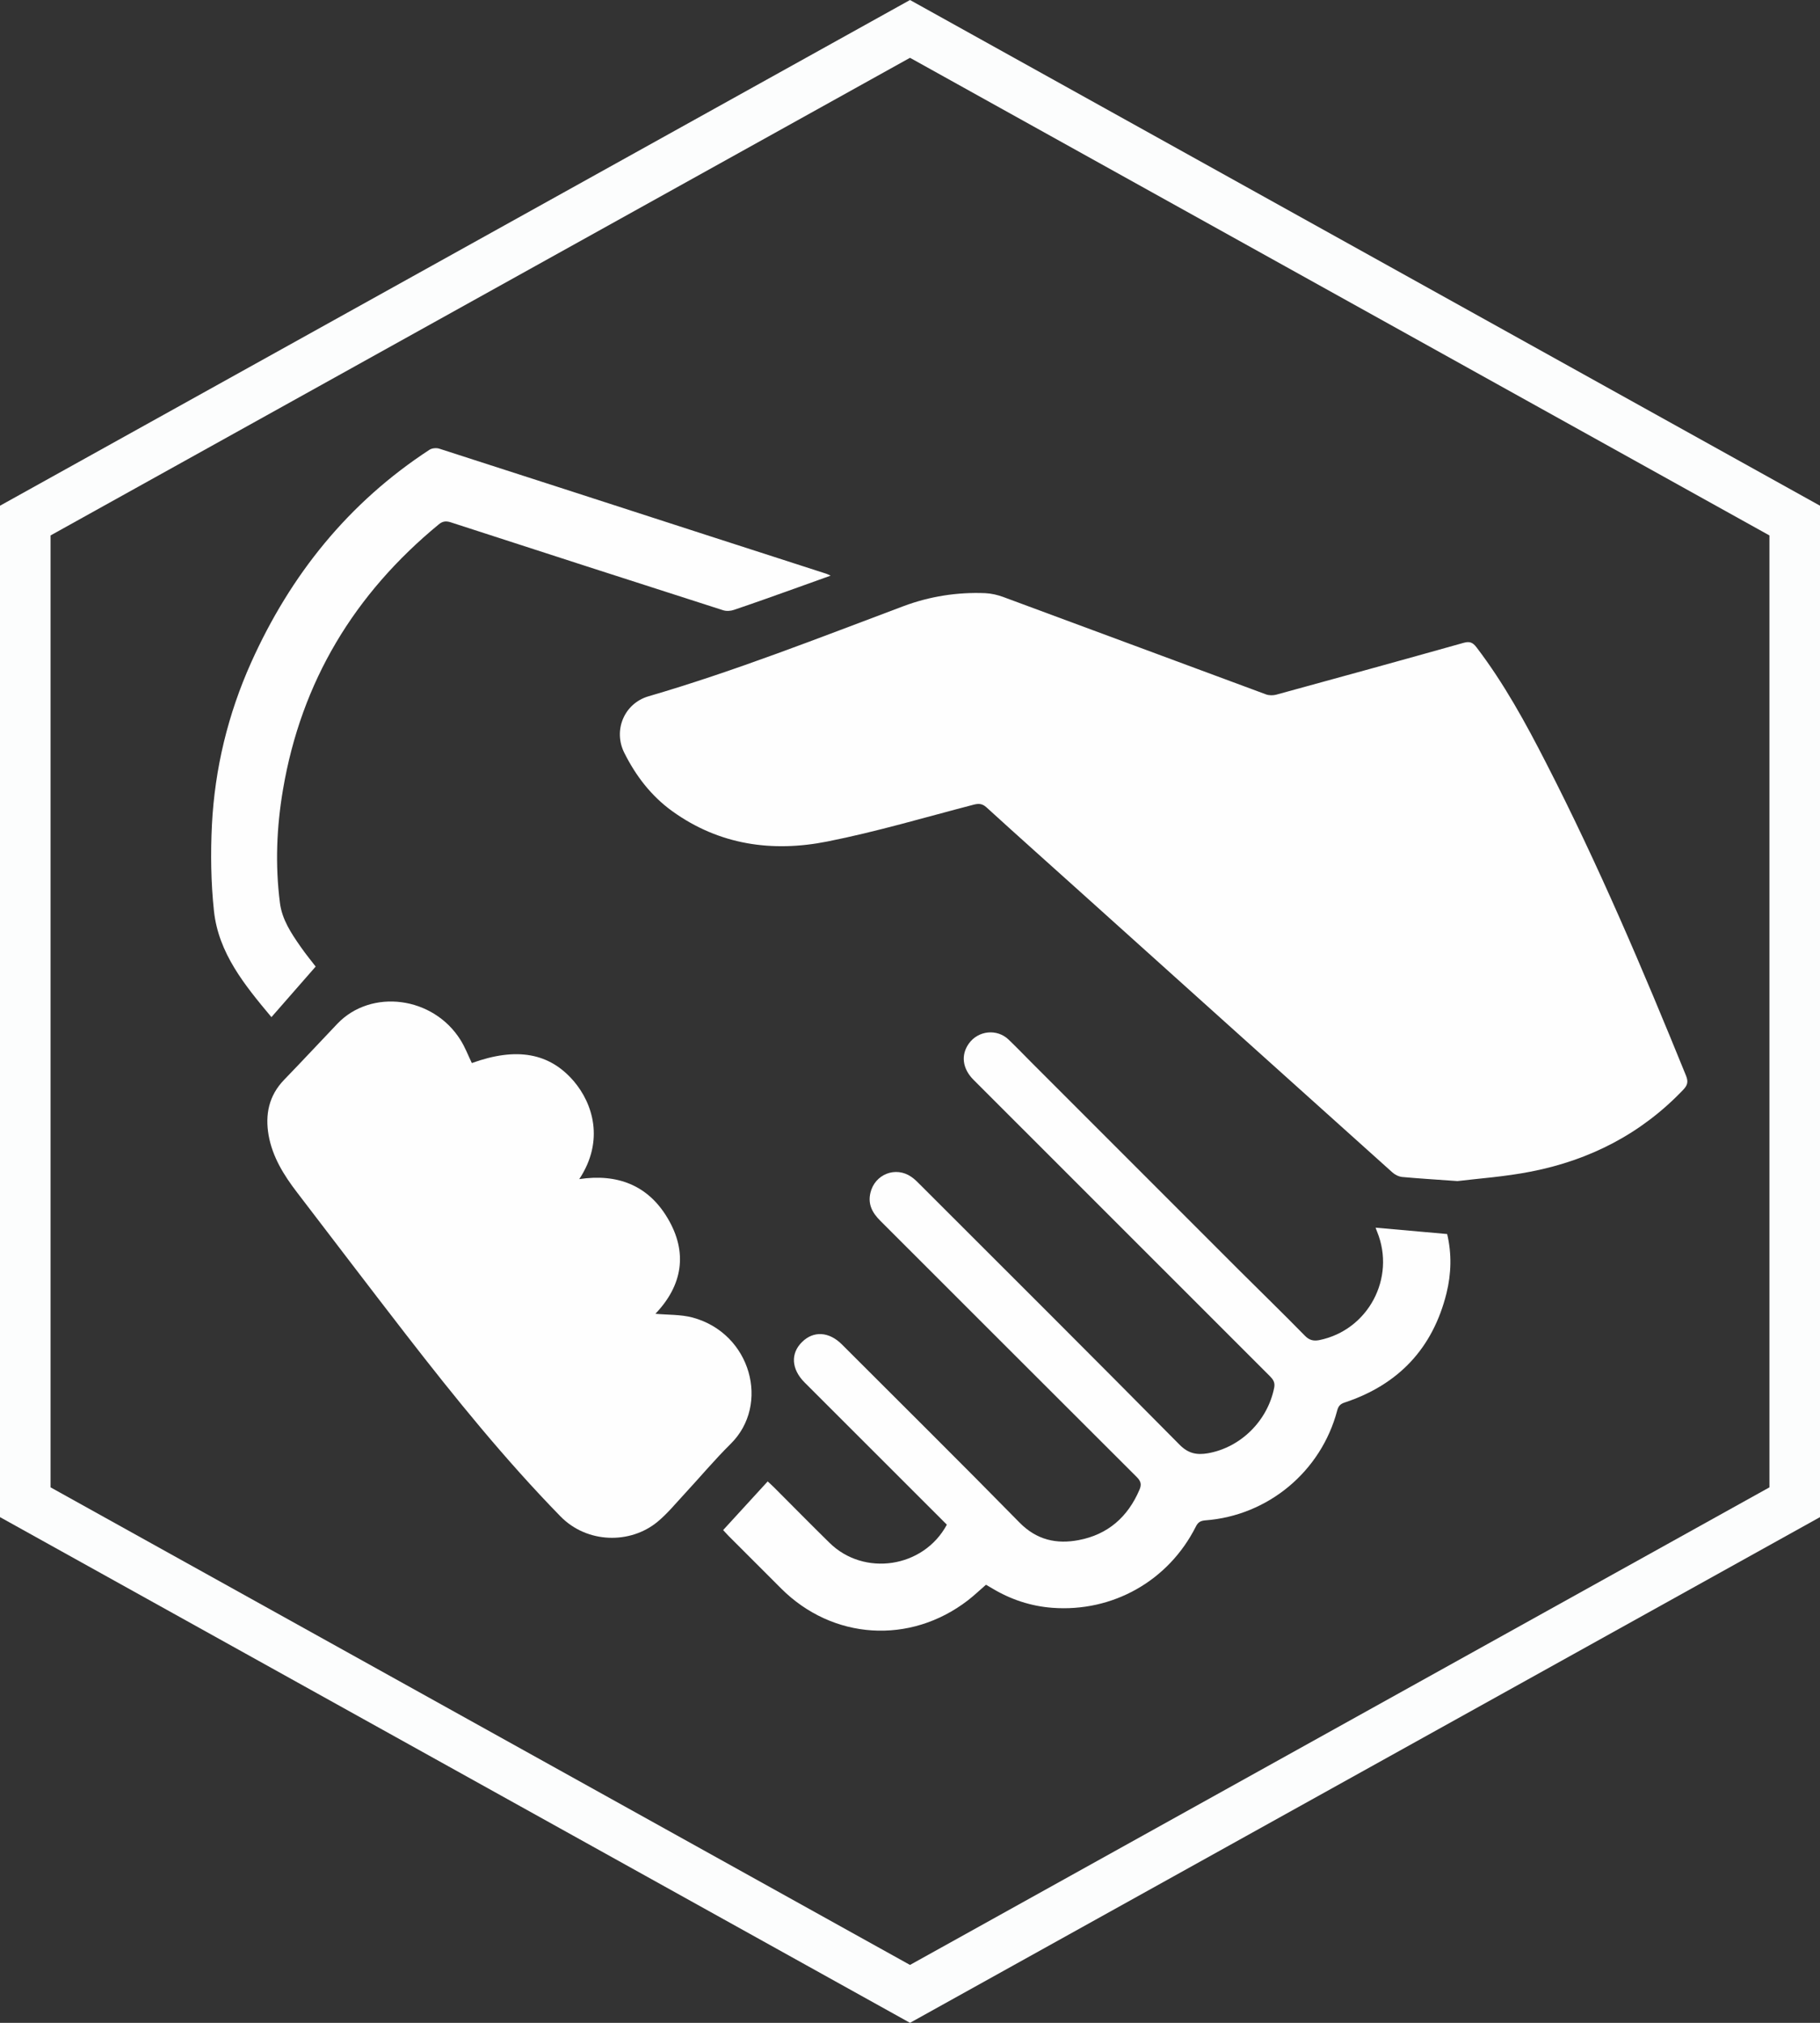
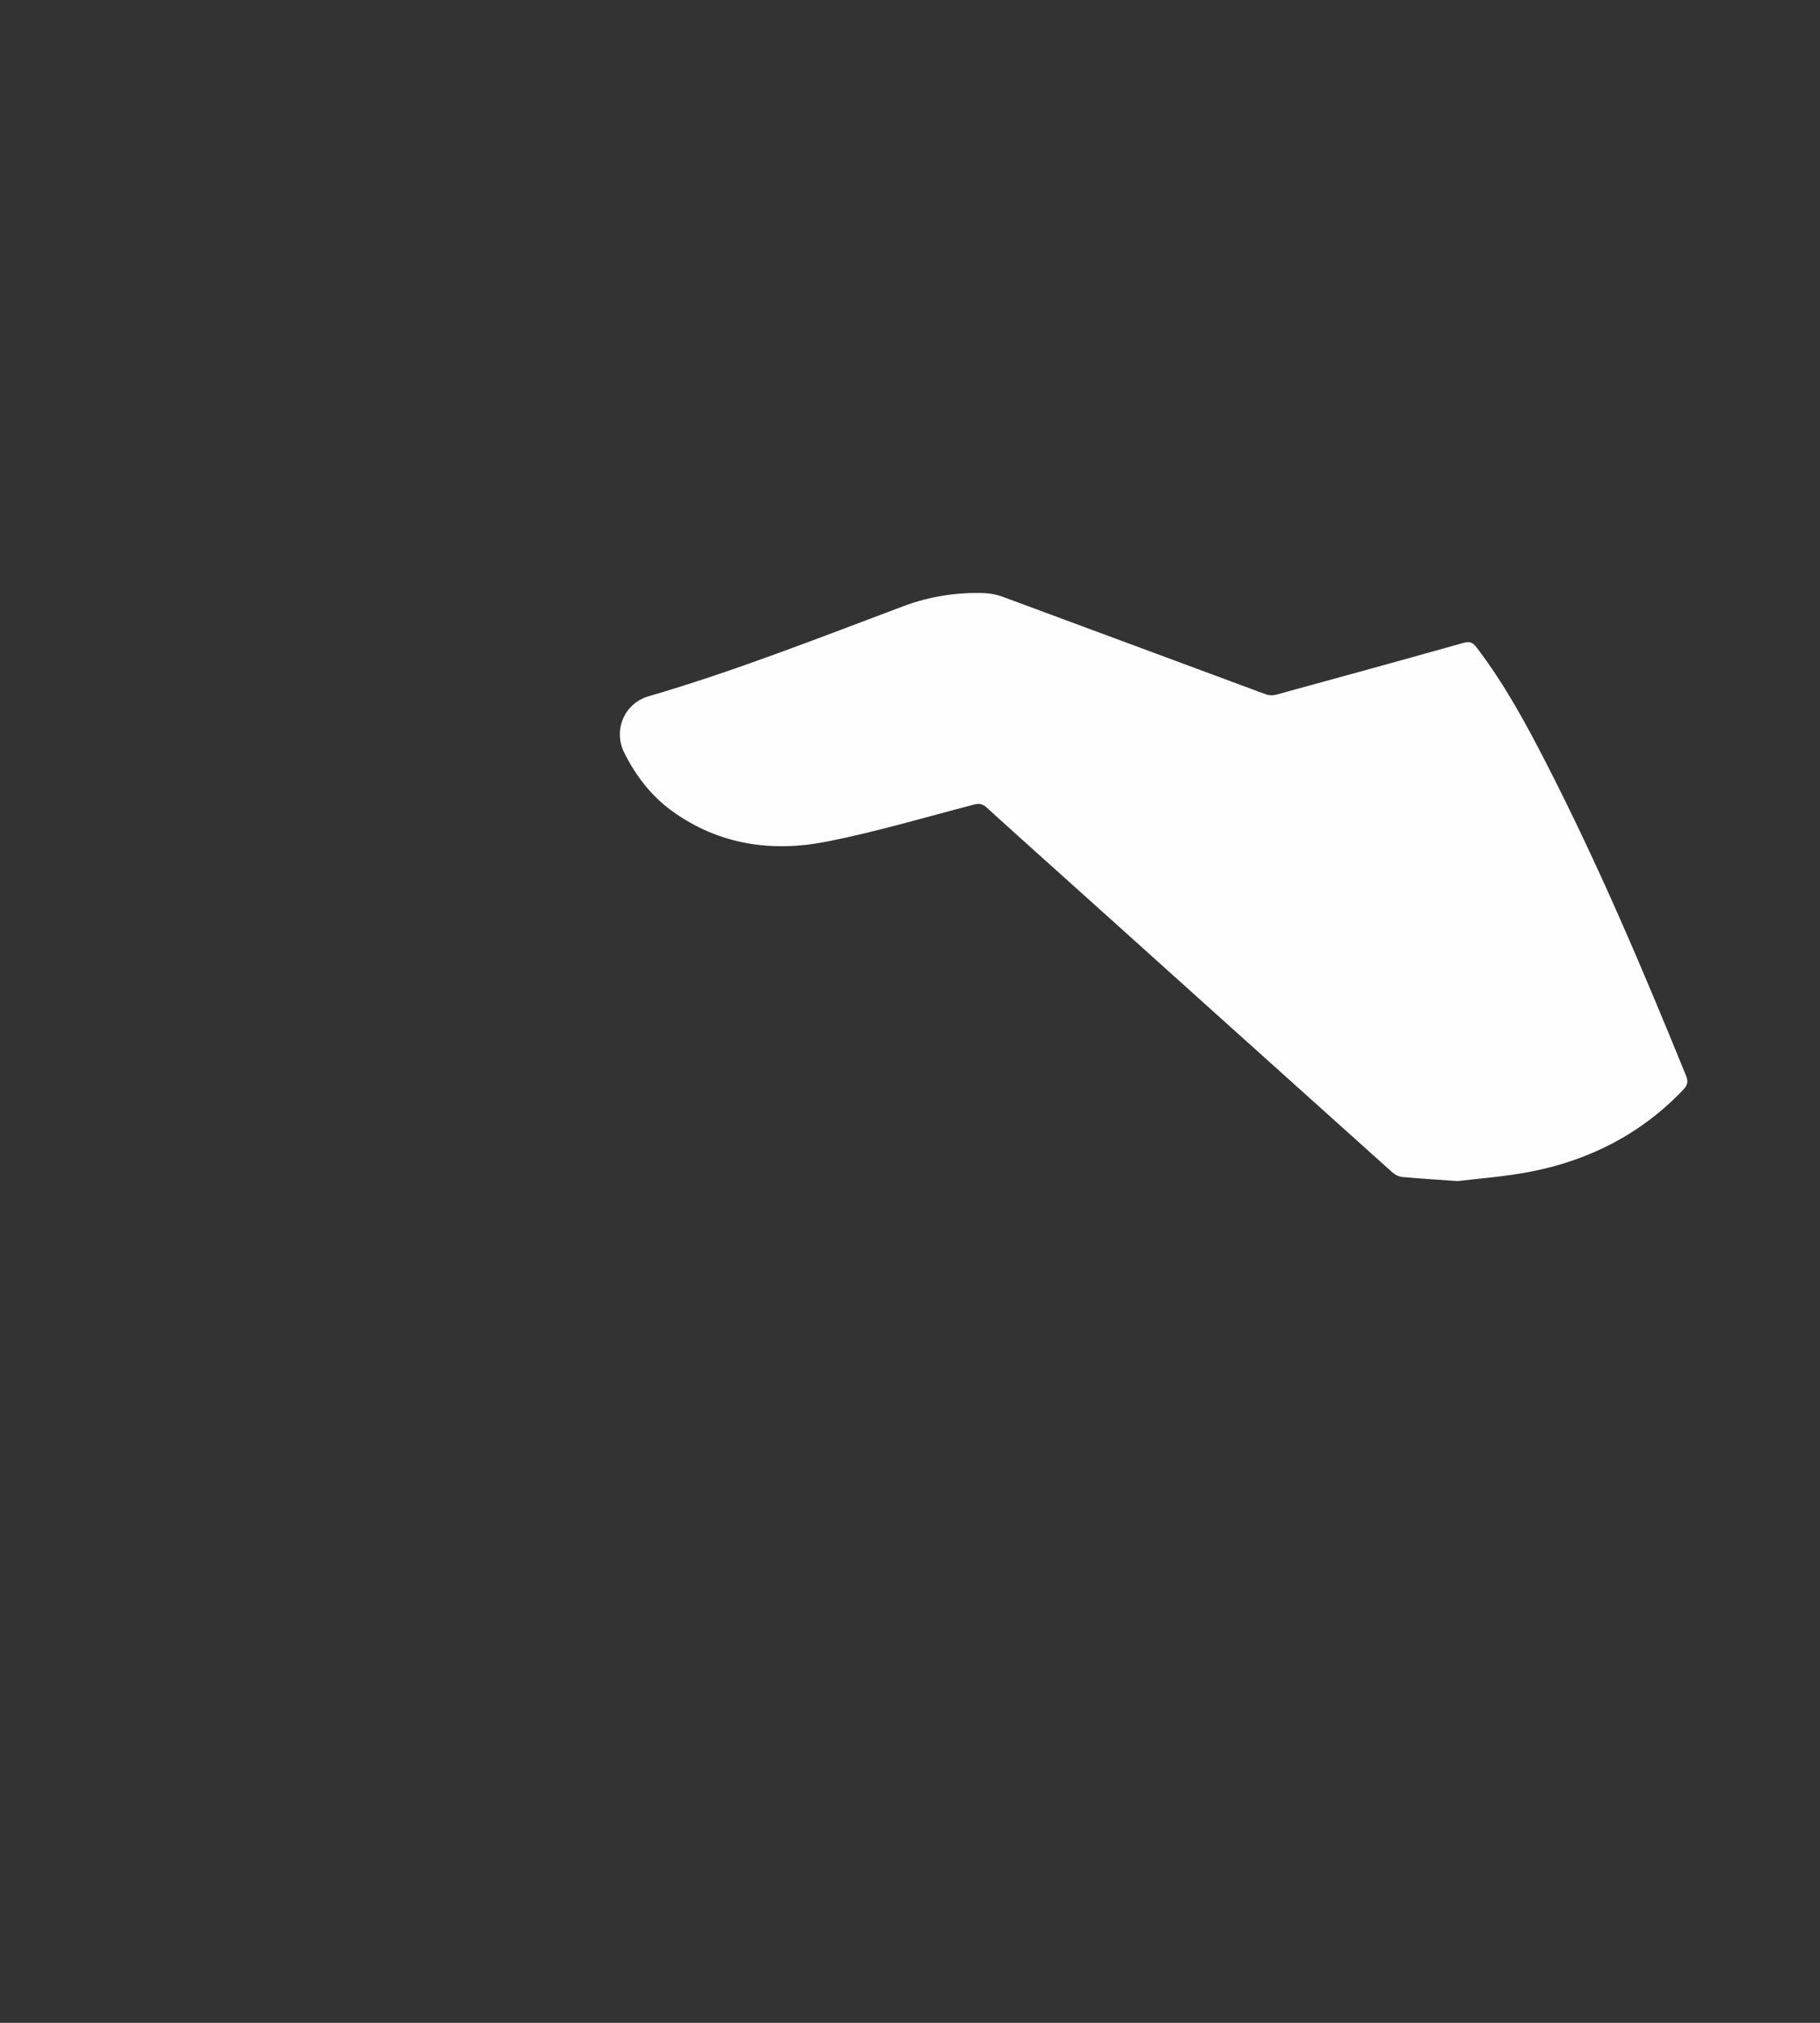
<svg xmlns="http://www.w3.org/2000/svg" width="36px" height="40px" viewBox="0 0 36 40" version="1.1">
  <rect x="0" y="0" width="36" height="40" fill="#333333" stroke="none" />
  <title>0C277511-0435-4577-9F5F-6DE94EBF6AF9@1x</title>
  <g id="Page-1" stroke="none" stroke-width="1" fill="none" fill-rule="evenodd">
    <g id="OKCF_Mobile_Navigation" transform="translate(-9, -162)">
      <g id="Group-11-Copy" transform="translate(9, 162)">
-         <path d="M18,0 L0,10 L0,30 L18,40 L36,30 L36,10 L18,0 Z M1,29.411 L1,10.588 L18,1.143 L35,10.588 L35,29.411 L18,38.855 L1,29.411 Z" id="Fill-1" fill="#FCFDFD" />
        <g id="Group-10" transform="translate(4, 8)" fill="#FEFEFE">
          <path d="M24.829,15.355 C24.369,15.322 24.052,15.303 23.737,15.274 C23.668,15.267 23.591,15.229 23.539,15.181 C21.496,13.348 19.454,11.511 17.412,9.675 C16.779,9.105 16.143,8.54 15.513,7.965 C15.431,7.891 15.362,7.885 15.259,7.912 C14.296,8.162 13.34,8.447 12.365,8.64 C11.277,8.857 10.228,8.71 9.298,8.041 C8.881,7.74 8.577,7.343 8.348,6.885 C8.126,6.441 8.346,5.91 8.827,5.769 C10.542,5.269 12.202,4.612 13.872,3.986 C14.39,3.792 14.933,3.707 15.487,3.729 C15.61,3.735 15.737,3.764 15.853,3.808 C17.583,4.447 19.311,5.091 21.042,5.731 C21.102,5.753 21.181,5.753 21.243,5.737 C22.479,5.399 23.714,5.059 24.949,4.712 C25.069,4.678 25.132,4.702 25.208,4.803 C25.751,5.516 26.178,6.296 26.584,7.09 C27.617,9.101 28.499,11.178 29.35,13.271 C29.402,13.399 29.374,13.467 29.288,13.556 C28.463,14.419 27.45,14.938 26.29,15.166 C25.764,15.27 25.225,15.306 24.829,15.355" id="Fill-2" />
-           <path d="M5.333,13.021 C6.219,12.701 6.869,12.819 7.35,13.38 C7.721,13.815 7.964,14.55 7.458,15.316 C8.205,15.204 8.815,15.432 9.203,16.084 C9.612,16.767 9.5,17.419 8.964,17.979 C9.21,18.002 9.464,17.991 9.699,18.053 C10.859,18.366 11.238,19.779 10.452,20.552 C10.129,20.872 9.838,21.22 9.53,21.552 C9.359,21.736 9.198,21.934 9.005,22.093 C8.465,22.538 7.612,22.523 7.086,21.985 C5.986,20.858 4.998,19.637 4.035,18.395 C3.31,17.459 2.594,16.517 1.875,15.578 C1.615,15.239 1.391,14.88 1.314,14.454 C1.241,14.04 1.317,13.665 1.621,13.351 C1.975,12.986 2.321,12.613 2.672,12.245 C3.342,11.543 4.569,11.701 5.109,12.565 C5.199,12.707 5.259,12.868 5.333,13.021" id="Fill-4" />
-           <path d="M14.729,22.149 C14.225,21.646 13.726,21.148 13.227,20.648 C12.788,20.21 12.35,19.771 11.912,19.334 C11.653,19.073 11.634,18.762 11.865,18.537 C12.091,18.312 12.399,18.331 12.652,18.584 C13.825,19.758 15.005,20.924 16.167,22.108 C16.506,22.453 16.9,22.538 17.338,22.454 C17.913,22.345 18.31,21.997 18.54,21.456 C18.584,21.352 18.566,21.288 18.485,21.207 C16.793,19.52 15.104,17.829 13.413,16.14 C13.257,15.985 13.163,15.815 13.217,15.588 C13.302,15.22 13.716,15.056 14.026,15.271 C14.087,15.312 14.142,15.367 14.195,15.421 C15.91,17.134 17.628,18.846 19.334,20.57 C19.507,20.745 19.676,20.773 19.888,20.738 C20.541,20.625 21.075,20.095 21.204,19.439 C21.225,19.332 21.178,19.271 21.11,19.204 C19.159,17.255 17.208,15.305 15.258,13.354 C15.036,13.133 15.002,12.86 15.166,12.633 C15.351,12.377 15.72,12.338 15.949,12.556 C16.102,12.703 16.249,12.855 16.398,13.005 C17.775,14.38 19.15,15.758 20.527,17.134 C20.956,17.561 21.39,17.983 21.813,18.415 C21.9,18.503 21.983,18.521 22.094,18.5 C23.062,18.305 23.614,17.271 23.239,16.355 C23.23,16.331 23.222,16.308 23.209,16.276 C23.682,16.317 24.148,16.36 24.625,16.402 C24.717,16.788 24.708,17.183 24.612,17.573 C24.341,18.662 23.663,19.38 22.6,19.733 C22.509,19.762 22.473,19.806 22.45,19.892 C22.132,21.096 21.084,21.971 19.841,22.064 C19.744,22.072 19.696,22.102 19.652,22.191 C19.113,23.259 18.01,23.883 16.814,23.793 C16.393,23.761 15.997,23.631 15.633,23.413 C15.59,23.387 15.547,23.363 15.503,23.337 C15.381,23.442 15.269,23.55 15.146,23.645 C14,24.527 12.468,24.428 11.45,23.41 C11.104,23.064 10.758,22.718 10.412,22.372 C10.377,22.337 10.345,22.299 10.304,22.256 C10.598,21.936 10.887,21.62 11.185,21.294 C11.228,21.334 11.268,21.369 11.306,21.407 C11.673,21.774 12.038,22.145 12.408,22.508 C13.092,23.181 14.268,23.006 14.729,22.149" id="Fill-6" />
-           <path d="M2.244,11.113 C1.948,11.452 1.664,11.777 1.369,12.113 C0.835,11.475 0.322,10.847 0.232,10.014 C0.172,9.451 0.164,8.877 0.192,8.31 C0.249,7.196 0.509,6.123 0.967,5.102 C1.746,3.367 2.895,1.937 4.498,0.892 C4.547,0.861 4.633,0.854 4.689,0.872 C6.444,1.436 8.198,2.006 9.952,2.573 C10.75,2.831 11.549,3.089 12.347,3.346 C12.366,3.352 12.383,3.362 12.43,3.383 C12.179,3.473 11.952,3.555 11.725,3.636 C11.324,3.779 10.921,3.924 10.517,4.06 C10.452,4.083 10.368,4.088 10.303,4.067 C8.509,3.492 6.716,2.913 4.924,2.331 C4.828,2.299 4.758,2.303 4.679,2.369 C3.012,3.741 1.961,5.474 1.598,7.611 C1.471,8.355 1.441,9.103 1.537,9.853 C1.578,10.182 1.76,10.454 1.944,10.718 C2.056,10.879 2.181,11.03 2.244,11.113" id="Fill-8" />
        </g>
      </g>
    </g>
  </g>
</svg>